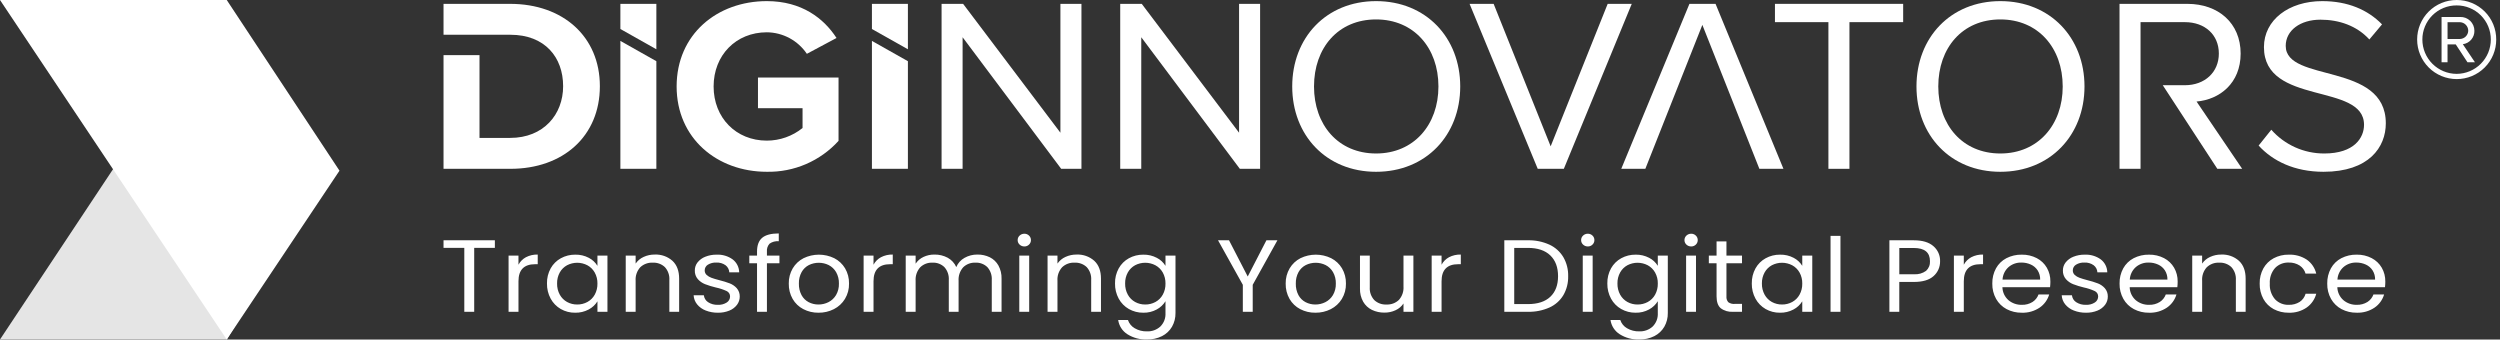
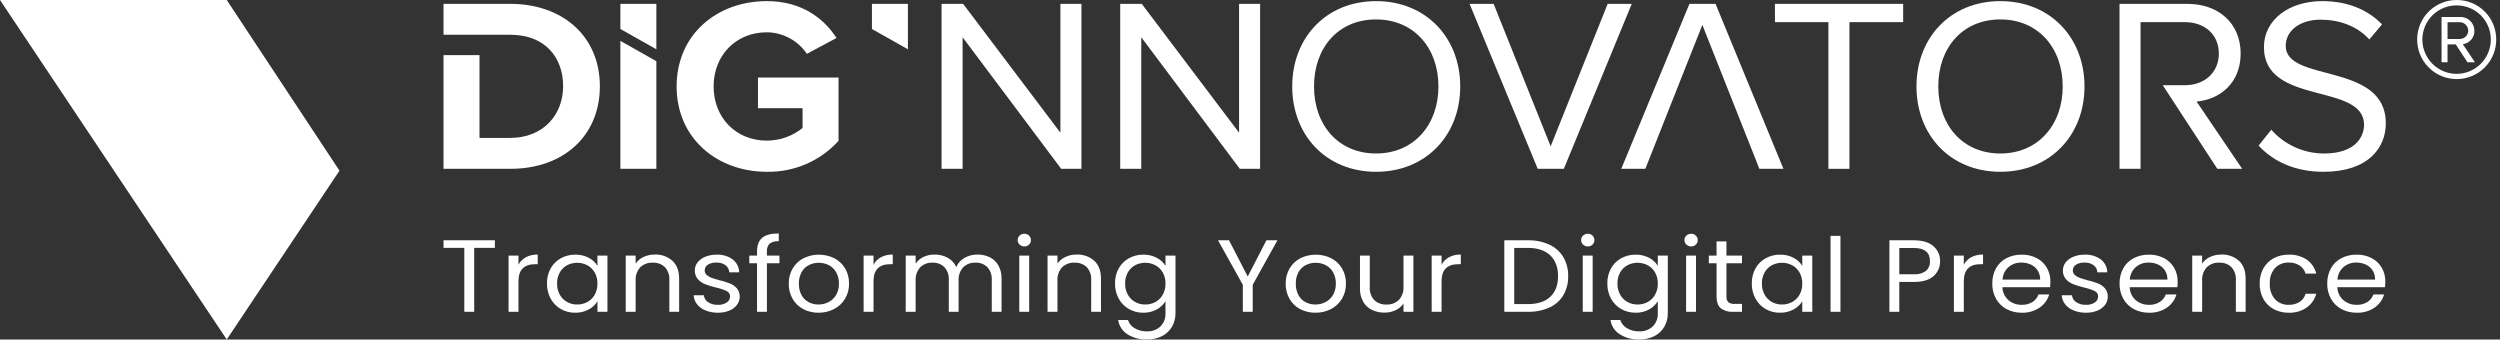
<svg xmlns="http://www.w3.org/2000/svg" fill="none" height="33" viewBox="0 0 243 33" width="243">
  <rect x="0" y="0" width="243" height="33" fill="#333333" stroke="none" />
-   <path d="M0 32.998H22.05L31.874 16.669 21.572.498 0 32.998Z" fill="#e5e5e5" />
  <g fill="#ffffff">
    <path d="M0 0H22.039L32.998 16.59 22.039 32.998 0 0Z" />
    <path d="M65.768 8.404C65.768 3.331 69.709.109 74.536.109 77.936.109 80.078 1.793 81.31 3.692L78.427 5.231C77.997 4.593 77.418 4.069 76.74 3.704 76.062 3.34 75.305 3.146 74.536 3.139 71.531 3.139 69.363 5.375 69.363 8.404 69.363 11.433 71.531 13.669 74.536 13.669 75.799 13.667 77.024 13.235 78.008 12.443V10.519H73.675V7.538H81.506V13.692C80.626 14.661 79.548 15.43 78.346 15.949 77.144 16.467 75.845 16.722 74.536 16.697 69.709 16.698 65.768 13.452 65.768 8.404Z" />
    <path d="M103.147 16.409 93.565 3.62V16.409H91.521V.375H93.615L103.072 12.899V.375H105.117V16.409H103.147Z" />
    <path d="M120.512 16.409 110.931 3.62V16.409H108.885V.375H110.979L120.438 12.899V.375H122.482V16.409H120.512Z" />
    <path d="M125.604 8.404C125.604 3.668 128.904.109 133.756.109 138.609.109 141.934 3.668 141.934 8.404 141.934 13.14 138.609 16.698 133.756 16.698 128.904 16.698 125.604 13.14 125.604 8.404ZM139.816 8.404C139.816 4.654 137.427 1.889 133.756 1.889 130.062 1.889 127.722 4.654 127.722 8.404 127.722 12.13 130.062 14.919 133.756 14.919 137.427 14.919 139.816 12.13 139.816 8.404Z" />
    <path d="M149.467 16.409 142.843.375H145.182L150.724 14.222 156.266.375H158.607L152.005 16.409H149.467Z" />
    <path d="M177.722 16.409V2.153H172.525V.375H184.987V2.153H179.766V16.409H177.722Z" />
    <path d="M186.281 8.404C186.281 3.668 189.584.109 194.435.109 199.287.109 202.613 3.668 202.613 8.404 202.613 13.14 199.286 16.698 194.435 16.698 189.584 16.698 186.281 13.14 186.281 8.404ZM200.495 8.404C200.495 4.654 198.105 1.889 194.435 1.889 190.74 1.889 188.401 4.654 188.401 8.404 188.401 12.13 190.74 14.919 194.435 14.919 198.105 14.919 200.496 12.13 200.496 8.404H200.495Z" />
    <path d="M219.539 14.149 220.77 12.611C221.414 13.339 222.207 13.922 223.094 14.32 223.982 14.718 224.943 14.922 225.916 14.919 228.848 14.919 229.784 13.38 229.784 12.13 229.784 7.995 220.055 10.304 220.055 4.581 220.055 1.937 222.47.109 225.72.109 228.208.109 230.154.952 231.533 2.37L230.301 3.836C229.069 2.49 227.345 1.913 225.547 1.913 223.6 1.913 222.172 2.947 222.172 4.461 222.172 8.068 231.901 6 231.901 11.986 231.901 14.295 230.276 16.698 225.843 16.698 223.011 16.697 220.893 15.639 219.539 14.149Z" />
    <path d="M171.011 16.409H173.35L166.751.375H164.213L157.587 16.409H159.927L165.469 2.418 171.011 16.409Z" />
    <path d="M213.505 9.87C215.746 9.678 217.79 8.091 217.79 5.206 217.79 2.249 215.623.375 212.618.375H206.017V16.409H208.061V2.153H212.372C214.319 2.153 215.672 3.379 215.672 5.206 215.672 7.009 214.318 8.283 212.372 8.283H210.221L215.524 16.409H217.939L213.505 9.87Z" />
    <path d="M49.588.375H43.111V3.375H47.624V3.379H49.612C52.962 3.379 54.736 5.567 54.736 8.379 54.736 11.12 52.84 13.404 49.588 13.404H46.608V5.357H43.111V16.409H49.613C54.736 16.409 58.307 13.236 58.307 8.379 58.307 3.572 54.736.375 49.588.375Z" />
    <path d="M63.798 4.79V.375H60.301V2.818L63.798 4.79Z" />
    <path d="M60.301 3.976V16.409H63.798V5.948L60.301 3.976Z" />
    <path d="M88.248 4.79V.375H84.751V2.819L88.248 4.79Z" />
-     <path d="M84.751 3.976V16.409H88.248V5.948L84.751 3.976Z" />
    <path d="M242.633 3.844C242.635 3.338 242.538 2.837 242.346 2.369 242.154 1.902 241.871 1.477 241.513 1.119 241.156.762 240.731.479 240.264.287 239.796.095 239.295-.003 238.789 0 238.284-.001 237.784.097 237.317.29 236.851.483 236.426.766 236.069 1.123 235.712 1.48 235.429 1.904 235.236 2.371 235.044 2.838 234.945 3.338 234.946 3.844 234.946 4.863 235.352 5.84 236.072 6.561 236.793 7.281 237.77 7.686 238.789 7.687 239.294 7.688 239.795 7.59 240.261 7.397 240.729 7.204 241.153 6.921 241.51 6.564 241.867 6.207 242.15 5.783 242.343 5.316 242.536 4.849 242.634 4.349 242.633 3.844ZM242.107 3.844C242.108 4.725 241.759 5.571 241.137 6.196 240.515 6.821 239.672 7.175 238.789 7.179 237.905 7.179 237.056 6.827 236.432 6.202 235.806 5.576 235.454 4.728 235.454 3.844 235.453 3.406 235.539 2.973 235.707 2.569 235.874 2.165 236.12 1.798 236.43 1.489 236.74 1.181 237.109.937 237.513.772 237.918.606 238.352.523 238.789.526 239.225.524 239.658.609 240.061.776 240.464.942 240.83 1.186 241.139 1.494 241.447 1.803 241.691 2.169 241.858 2.572 242.024 2.975 242.108 3.408 242.107 3.844ZM240.566 6.055 239.387 4.297C239.703 4.256 239.992 4.1 240.199 3.859 240.407 3.618 240.519 3.309 240.512 2.991 240.512 2.81 240.476 2.631 240.405 2.465 240.334 2.298 240.23 2.148 240.1 2.022 239.97 1.897 239.815 1.799 239.646 1.735 239.477 1.671 239.297 1.642 239.116 1.65H237.32V6.055H237.9V4.315H238.699L239.841 6.055H240.566ZM239.913 2.991C239.905 3.201 239.819 3.399 239.671 3.547 239.523 3.695 239.324 3.781 239.115 3.789H237.902V2.158H239.115C239.33 2.168 239.533 2.26 239.681 2.415 239.83 2.57 239.913 2.777 239.913 2.991Z" />
    <path d="M48.101 23.357V24.095H46.092V30.306H45.13V24.095H43.111V23.357H48.101ZM50.395 25.73C50.56 25.422 50.812 25.169 51.12 25.002 51.474 24.82 51.869 24.73 52.267 24.743V25.681H52.014C50.935 25.681 50.396 26.233 50.396 27.336V30.306H49.433V24.842H50.395V25.73ZM53.166 27.554C53.154 27.041 53.279 26.534 53.525 26.084 53.756 25.67 54.099 25.33 54.514 25.102 54.943 24.867 55.425 24.747 55.914 24.753 56.374 24.741 56.829 24.848 57.236 25.062 57.58 25.24 57.869 25.509 58.071 25.84V24.842H59.044V30.306H58.072V29.289C57.864 29.625 57.57 29.898 57.221 30.082 56.816 30.298 56.363 30.406 55.904 30.396 55.415 30.403 54.934 30.279 54.508 30.037 54.094 29.799 53.753 29.45 53.525 29.03 53.28 28.577 53.157 28.069 53.166 27.554ZM58.071 27.564C58.08 27.188 57.989 26.817 57.807 26.488 57.64 26.191 57.393 25.947 57.094 25.785 56.79 25.625 56.452 25.541 56.108 25.54 55.765 25.54 55.426 25.622 55.121 25.78 54.824 25.941 54.579 26.183 54.413 26.477 54.231 26.807 54.14 27.178 54.149 27.554 54.139 27.935 54.231 28.312 54.413 28.646 54.578 28.944 54.823 29.189 55.121 29.354 55.423 29.518 55.761 29.602 56.105 29.598 56.449 29.602 56.79 29.518 57.093 29.354 57.393 29.191 57.641 28.945 57.807 28.646 57.989 28.315 58.079 27.942 58.071 27.564ZM63.644 24.743C64.271 24.715 64.885 24.931 65.356 25.346 65.793 25.748 66.012 26.328 66.012 27.086V30.306H65.061V27.215C65.076 26.988 65.046 26.761 64.971 26.546 64.897 26.331 64.78 26.133 64.627 25.964 64.469 25.815 64.283 25.7 64.079 25.626 63.876 25.551 63.659 25.519 63.443 25.53 63.221 25.519 62.999 25.553 62.791 25.631 62.583 25.708 62.393 25.826 62.232 25.979 62.074 26.156 61.952 26.362 61.875 26.587 61.797 26.811 61.766 27.049 61.783 27.285V30.306H60.821V24.842H61.783V25.62C61.978 25.337 62.247 25.113 62.56 24.973 62.9 24.817 63.27 24.738 63.644 24.743ZM69.788 30.396C69.379 30.402 68.974 30.33 68.593 30.181 68.268 30.058 67.98 29.852 67.759 29.583 67.556 29.332 67.438 29.023 67.42 28.701H68.414C68.428 28.835 68.472 28.965 68.543 29.081 68.613 29.196 68.708 29.295 68.821 29.369 69.105 29.553 69.44 29.644 69.778 29.628 70.084 29.645 70.388 29.565 70.645 29.399 70.742 29.337 70.822 29.251 70.877 29.15 70.933 29.049 70.962 28.936 70.962 28.82 70.965 28.708 70.935 28.597 70.874 28.502 70.814 28.407 70.727 28.332 70.624 28.287 70.289 28.134 69.938 28.018 69.577 27.943 69.219 27.859 68.868 27.751 68.525 27.619 68.258 27.512 68.019 27.345 67.827 27.13 67.626 26.893 67.522 26.589 67.537 26.278 67.535 26 67.627 25.73 67.798 25.51 67.995 25.263 68.254 25.072 68.549 24.957 68.901 24.816 69.279 24.746 69.659 24.753 70.214 24.727 70.761 24.888 71.213 25.212 71.407 25.36 71.565 25.549 71.675 25.767 71.785 25.984 71.844 26.224 71.849 26.468H70.886C70.88 26.333 70.843 26.202 70.78 26.083 70.717 25.964 70.629 25.861 70.522 25.78 70.261 25.595 69.947 25.504 69.628 25.521 69.339 25.506 69.051 25.579 68.803 25.73 68.709 25.787 68.632 25.868 68.578 25.964 68.524 26.06 68.496 26.168 68.497 26.278 68.495 26.361 68.51 26.444 68.542 26.52 68.574 26.597 68.622 26.665 68.683 26.722 68.818 26.845 68.976 26.939 69.148 27 69.335 27.07 69.594 27.148 69.925 27.234 70.27 27.318 70.609 27.423 70.94 27.548 71.197 27.649 71.427 27.808 71.612 28.012 71.805 28.236 71.909 28.524 71.903 28.82 71.905 29.111 71.812 29.394 71.638 29.627 71.445 29.879 71.188 30.074 70.893 30.191 70.542 30.333 70.165 30.403 69.787 30.396H69.788ZM75.761 25.59H74.545V30.306H73.583V25.59H72.832V24.842H73.583V24.454C73.583 23.842 73.75 23.395 74.085 23.114 74.419 22.832 74.957 22.691 75.697 22.69V23.448C75.381 23.418 75.064 23.501 74.804 23.683 74.709 23.786 74.636 23.908 74.592 24.042 74.547 24.175 74.531 24.316 74.545 24.456V24.844H75.761V25.59ZM79.555 30.396C79.043 30.403 78.536 30.283 78.081 30.047 77.647 29.822 77.288 29.478 77.044 29.055 76.787 28.601 76.657 28.085 76.669 27.563 76.658 27.044 76.792 26.531 77.054 26.083 77.305 25.661 77.67 25.319 78.106 25.096 78.571 24.87 79.081 24.753 79.597 24.753 80.114 24.753 80.624 24.87 81.088 25.096 81.524 25.318 81.889 25.659 82.14 26.078 82.404 26.528 82.538 27.043 82.526 27.564 82.538 28.089 82.4 28.606 82.129 29.056 81.871 29.48 81.499 29.823 81.056 30.048 80.592 30.283 80.076 30.403 79.555 30.396ZM79.555 29.598C79.893 29.6 80.227 29.521 80.528 29.369 80.833 29.214 81.088 28.975 81.263 28.681 81.458 28.342 81.555 27.955 81.543 27.564 81.555 27.174 81.46 26.788 81.268 26.448 81.099 26.156 80.85 25.919 80.549 25.765 80.249 25.617 79.919 25.541 79.584 25.541 79.25 25.541 78.92 25.617 78.62 25.765 78.323 25.918 78.078 26.156 77.916 26.448 77.731 26.79 77.64 27.175 77.652 27.564 77.64 27.956 77.729 28.343 77.912 28.69 78.07 28.981 78.311 29.219 78.604 29.372 78.898 29.524 79.225 29.601 79.555 29.598ZM84.905 25.73C85.07 25.421 85.322 25.168 85.63 25.002 85.984 24.819 86.378 24.73 86.777 24.742V25.681H86.524C85.445 25.681 84.906 26.233 84.906 27.336V30.306H83.944V24.842H84.906L84.905 25.73ZM95.004 24.743C95.421 24.735 95.834 24.826 96.21 25.007 96.561 25.182 96.851 25.458 97.044 25.8 97.259 26.194 97.364 26.637 97.351 27.086V30.306H96.4V27.215C96.415 26.989 96.385 26.761 96.311 26.547 96.238 26.332 96.122 26.134 95.971 25.964 95.818 25.816 95.637 25.702 95.437 25.627 95.238 25.552 95.025 25.52 94.813 25.53 94.593 25.52 94.374 25.554 94.168 25.633 93.963 25.711 93.776 25.83 93.619 25.984 93.462 26.163 93.342 26.37 93.266 26.595 93.189 26.82 93.159 27.058 93.175 27.295V30.306H92.223V27.215C92.238 26.989 92.209 26.761 92.135 26.547 92.062 26.332 91.946 26.134 91.794 25.964 91.642 25.816 91.46 25.702 91.261 25.627 91.062 25.552 90.849 25.52 90.637 25.53 90.417 25.52 90.197 25.554 89.992 25.632 89.787 25.71 89.599 25.83 89.442 25.984 89.285 26.163 89.165 26.37 89.089 26.595 89.012 26.82 88.982 27.058 88.998 27.295V30.306H88.036V24.842H88.998V25.63C89.188 25.345 89.453 25.117 89.764 24.973 90.097 24.817 90.46 24.739 90.826 24.744 91.276 24.735 91.719 24.841 92.116 25.052 92.486 25.255 92.779 25.574 92.951 25.96 93.109 25.578 93.392 25.262 93.754 25.062 94.135 24.847 94.566 24.737 95.004 24.743ZM99.572 23.955C99.4 23.959 99.232 23.895 99.107 23.776 99.046 23.72 98.998 23.652 98.964 23.577 98.931 23.501 98.915 23.419 98.917 23.337 98.915 23.255 98.931 23.173 98.964 23.097 98.998 23.021 99.046 22.954 99.107 22.898 99.232 22.779 99.4 22.715 99.572 22.719 99.655 22.717 99.738 22.732 99.815 22.763 99.892 22.794 99.962 22.84 100.021 22.898 100.081 22.954 100.128 23.022 100.16 23.098 100.192 23.174 100.208 23.255 100.207 23.337 100.208 23.419 100.192 23.5 100.16 23.576 100.128 23.651 100.081 23.72 100.021 23.776 99.962 23.834 99.892 23.88 99.814 23.911 99.737 23.942 99.655 23.957 99.572 23.955ZM100.037 24.842V30.306H99.075V24.842H100.037ZM104.648 24.743C105.275 24.715 105.888 24.931 106.36 25.346 106.796 25.748 107.015 26.328 107.015 27.086V30.306H106.063V27.215C106.079 26.988 106.049 26.761 105.973 26.546 105.899 26.331 105.782 26.133 105.629 25.964 105.472 25.815 105.286 25.7 105.082 25.626 104.879 25.551 104.662 25.519 104.446 25.53 104.224 25.519 104.002 25.553 103.795 25.63 103.586 25.707 103.396 25.826 103.235 25.979 103.077 26.155 102.955 26.362 102.877 26.586 102.8 26.811 102.769 27.048 102.786 27.285V30.306H101.823V24.842H102.786V25.62C102.981 25.337 103.25 25.114 103.563 24.973 103.902 24.817 104.273 24.738 104.648 24.743ZM111.128 24.753C111.587 24.742 112.039 24.849 112.444 25.062 112.791 25.239 113.082 25.508 113.285 25.84V24.842H114.258V30.426C114.266 30.892 114.149 31.351 113.92 31.757 113.692 32.148 113.356 32.465 112.953 32.669 112.498 32.896 111.995 33.009 111.488 32.998 110.817 33.023 110.154 32.846 109.584 32.489 109.343 32.337 109.138 32.134 108.983 31.895 108.829 31.656 108.727 31.386 108.686 31.103H109.637C109.749 31.443 109.982 31.729 110.293 31.906 110.655 32.117 111.069 32.222 111.488 32.209 111.964 32.229 112.429 32.06 112.783 31.741 112.955 31.57 113.089 31.364 113.176 31.137 113.262 30.911 113.299 30.668 113.285 30.426V29.279C113.078 29.614 112.786 29.89 112.44 30.077 112.038 30.297 111.586 30.407 111.128 30.396 110.637 30.402 110.155 30.278 109.727 30.037 109.31 29.8 108.968 29.451 108.739 29.03 108.495 28.577 108.37 28.069 108.38 27.554 108.369 27.041 108.493 26.534 108.74 26.084 108.971 25.67 109.313 25.33 109.728 25.102 110.157 24.867 110.639 24.747 111.128 24.753ZM113.285 27.564C113.294 27.188 113.203 26.817 113.021 26.487 112.854 26.191 112.606 25.947 112.307 25.785 112.003 25.625 111.665 25.541 111.322 25.54 110.978 25.539 110.64 25.621 110.335 25.779 110.038 25.94 109.793 26.182 109.627 26.477 109.445 26.806 109.354 27.178 109.363 27.554 109.353 27.935 109.445 28.312 109.627 28.646 109.792 28.944 110.037 29.189 110.335 29.354 110.637 29.518 110.975 29.602 111.319 29.598 111.663 29.602 112.003 29.518 112.307 29.354 112.607 29.191 112.855 28.945 113.02 28.646 113.203 28.315 113.294 27.942 113.285 27.564ZM124.165 23.357 121.764 27.684V30.306H120.803V27.684L118.393 23.357H119.461L121.279 26.876 123.096 23.357H124.165ZM127.855 30.396C127.342 30.403 126.836 30.283 126.38 30.047 125.947 29.822 125.587 29.478 125.343 29.055 125.087 28.601 124.957 28.085 124.968 27.563 124.958 27.044 125.092 26.531 125.354 26.083 125.605 25.661 125.969 25.319 126.406 25.096 126.87 24.87 127.38 24.753 127.897 24.753 128.413 24.753 128.923 24.87 129.388 25.096 129.824 25.318 130.188 25.659 130.44 26.078 130.703 26.528 130.837 27.043 130.826 27.564 130.837 28.089 130.699 28.606 130.429 29.056 130.171 29.48 129.799 29.823 129.356 30.048 128.891 30.283 128.377 30.403 127.855 30.396ZM127.855 29.598C128.193 29.6 128.526 29.521 128.827 29.369 129.133 29.214 129.388 28.975 129.563 28.681 129.758 28.342 129.855 27.955 129.843 27.564 129.855 27.174 129.76 26.788 129.568 26.448 129.4 26.156 129.15 25.919 128.85 25.765 128.55 25.617 128.22 25.541 127.885 25.541 127.551 25.541 127.221 25.617 126.921 25.765 126.624 25.918 126.379 26.156 126.217 26.448 126.032 26.79 125.941 27.175 125.953 27.564 125.94 27.955 126.029 28.343 126.211 28.69 126.368 28.981 126.609 29.219 126.903 29.372 127.198 29.524 127.524 29.601 127.855 29.598ZM137.382 24.842V30.306H136.419V29.499C136.23 29.784 135.964 30.01 135.653 30.152 135.314 30.311 134.943 30.391 134.569 30.386 134.149 30.393 133.733 30.303 133.353 30.122 132.997 29.949 132.701 29.673 132.502 29.329 132.284 28.937 132.176 28.492 132.19 28.043V24.842H133.142V27.923C133.127 28.149 133.157 28.375 133.232 28.588 133.307 28.801 133.424 28.997 133.576 29.165 133.733 29.313 133.919 29.428 134.123 29.503 134.326 29.578 134.543 29.61 134.759 29.598 134.982 29.61 135.205 29.577 135.414 29.5 135.623 29.423 135.814 29.303 135.975 29.15 136.133 28.972 136.253 28.766 136.329 28.541 136.405 28.317 136.436 28.08 136.419 27.843V24.842H137.382ZM140.12 25.73C140.285 25.421 140.537 25.168 140.844 25.002 141.198 24.82 141.593 24.73 141.991 24.743V25.681H141.738C140.659 25.681 140.12 26.233 140.12 27.336V30.306H139.158V24.842H140.12V25.73ZM148.514 23.357C149.234 23.339 149.947 23.484 150.603 23.78 151.165 24.039 151.637 24.461 151.956 24.992 152.28 25.555 152.442 26.197 152.426 26.846 152.442 27.495 152.28 28.135 151.955 28.696 151.637 29.223 151.164 29.64 150.602 29.892 149.945 30.182 149.232 30.324 148.513 30.306H146.219V23.357L148.514 23.357ZM148.514 29.558C149.466 29.558 150.192 29.32 150.692 28.845 151.193 28.37 151.443 27.704 151.443 26.846 151.443 25.982 151.191 25.308 150.687 24.823 150.183 24.339 149.459 24.096 148.514 24.096H147.183V29.558L148.514 29.558ZM154.341 23.955C154.167 23.959 154 23.894 153.875 23.775 153.814 23.72 153.766 23.652 153.733 23.577 153.7 23.501 153.684 23.419 153.685 23.337 153.684 23.254 153.7 23.172 153.733 23.097 153.766 23.021 153.814 22.953 153.875 22.898 154 22.779 154.167 22.714 154.341 22.718 154.423 22.717 154.506 22.732 154.583 22.763 154.66 22.794 154.73 22.84 154.79 22.898 154.85 22.954 154.897 23.022 154.929 23.098 154.961 23.173 154.976 23.255 154.975 23.337 154.976 23.419 154.961 23.5 154.929 23.576 154.897 23.651 154.85 23.719 154.79 23.775 154.73 23.834 154.66 23.88 154.583 23.911 154.506 23.942 154.423 23.956 154.341 23.955ZM154.806 24.842V30.306H153.844V24.842L154.806 24.842ZM158.982 24.752C159.44 24.742 159.893 24.849 160.299 25.061 160.644 25.239 160.935 25.508 161.138 25.839V24.842H162.111V30.426C162.12 30.892 162.003 31.351 161.773 31.757 161.545 32.148 161.21 32.465 160.806 32.669 160.352 32.896 159.849 33.009 159.341 32.998 158.67 33.023 158.007 32.846 157.438 32.489 157.197 32.337 156.992 32.134 156.836 31.895 156.682 31.656 156.58 31.386 156.539 31.103H157.491C157.603 31.443 157.836 31.729 158.147 31.906 158.509 32.117 158.922 32.222 159.341 32.209 159.817 32.229 160.282 32.06 160.636 31.741 160.808 31.57 160.942 31.364 161.029 31.137 161.116 30.911 161.152 30.668 161.138 30.426V29.279C160.931 29.614 160.639 29.89 160.293 30.077 159.891 30.297 159.439 30.407 158.982 30.396 158.492 30.402 158.008 30.278 157.581 30.037 157.163 29.8 156.821 29.451 156.592 29.03 156.347 28.577 156.224 28.069 156.233 27.554 156.221 27.041 156.345 26.534 156.592 26.084 156.823 25.67 157.166 25.33 157.581 25.102 158.01 24.866 158.492 24.746 158.983 24.753L158.982 24.752ZM161.139 27.564C161.148 27.188 161.057 26.816 160.875 26.487 160.708 26.19 160.46 25.947 160.161 25.784 159.857 25.625 159.518 25.541 159.175 25.54 158.832 25.539 158.493 25.621 158.188 25.779 157.891 25.94 157.646 26.182 157.481 26.477 157.299 26.806 157.207 27.178 157.216 27.554 157.207 27.935 157.298 28.311 157.481 28.646 157.645 28.944 157.891 29.189 158.188 29.354 158.49 29.518 158.829 29.602 159.172 29.598 159.517 29.602 159.858 29.518 160.161 29.354 160.461 29.19 160.709 28.945 160.875 28.646 161.056 28.315 161.147 27.942 161.139 27.564ZM164.386 23.955C164.213 23.959 164.046 23.895 163.92 23.776 163.86 23.72 163.811 23.652 163.778 23.577 163.745 23.501 163.729 23.419 163.73 23.337 163.729 23.255 163.745 23.173 163.778 23.097 163.811 23.021 163.86 22.954 163.92 22.898 164.046 22.779 164.213 22.715 164.386 22.719 164.469 22.717 164.552 22.732 164.628 22.763 164.706 22.794 164.776 22.84 164.835 22.898 164.895 22.954 164.942 23.022 164.974 23.098 165.006 23.174 165.021 23.255 165.021 23.337 165.021 23.419 165.006 23.5 164.974 23.576 164.942 23.651 164.895 23.72 164.835 23.776 164.776 23.834 164.706 23.88 164.628 23.911 164.552 23.942 164.469 23.957 164.386 23.955ZM164.851 24.842V30.306H163.889V24.842H164.851ZM167.811 25.59V28.811C167.801 28.912 167.811 29.014 167.842 29.111 167.873 29.208 167.924 29.297 167.991 29.374 168.172 29.502 168.394 29.561 168.615 29.539H169.323V30.306H168.457C168.026 30.339 167.598 30.215 167.252 29.957 166.984 29.725 166.85 29.342 166.85 28.811V25.59H166.099V24.842H166.85V23.466H167.811V24.842H169.323V25.59H167.811ZM170.275 27.554C170.264 27.041 170.388 26.534 170.635 26.084 170.866 25.67 171.208 25.33 171.623 25.102 172.052 24.866 172.535 24.746 173.024 24.753 173.484 24.741 173.938 24.848 174.346 25.062 174.689 25.24 174.978 25.509 175.18 25.839V24.842H176.153V30.306H175.18V29.289C174.973 29.625 174.679 29.898 174.329 30.082 173.924 30.298 173.471 30.406 173.013 30.396 172.523 30.403 172.042 30.279 171.617 30.037 171.202 29.799 170.862 29.45 170.634 29.03 170.389 28.577 170.265 28.069 170.274 27.554L170.275 27.554ZM175.18 27.564C175.189 27.188 175.098 26.816 174.915 26.487 174.749 26.19 174.501 25.947 174.202 25.784 173.898 25.625 173.56 25.541 173.216 25.54 172.873 25.539 172.535 25.621 172.229 25.779 171.932 25.94 171.687 26.182 171.522 26.477 171.34 26.806 171.248 27.178 171.257 27.554 171.248 27.935 171.339 28.311 171.522 28.646 171.687 28.944 171.932 29.189 172.229 29.354 172.531 29.518 172.87 29.602 173.213 29.598 173.558 29.602 173.898 29.518 174.201 29.354 174.502 29.19 174.75 28.945 174.915 28.646 175.098 28.315 175.188 27.942 175.18 27.564ZM178.892 22.928V30.306H177.929V22.928L178.892 22.928ZM188.576 25.391C188.581 25.662 188.528 25.932 188.42 26.181 188.311 26.43 188.15 26.652 187.947 26.832 187.527 27.214 186.887 27.405 186.027 27.405H184.611V30.306H183.649V23.357H186.028C186.86 23.357 187.492 23.546 187.926 23.925 188.137 24.105 188.305 24.331 188.418 24.584 188.53 24.838 188.585 25.113 188.576 25.391L188.576 25.391ZM186.028 26.657C186.45 26.691 186.869 26.575 187.213 26.328 187.342 26.21 187.443 26.065 187.509 25.903 187.575 25.741 187.603 25.566 187.593 25.391 187.593 24.534 187.072 24.105 186.028 24.105H184.613V26.657H186.028ZM190.882 25.73C191.047 25.422 191.298 25.169 191.606 25.002 191.96 24.82 192.355 24.73 192.753 24.743V25.681H192.5C191.421 25.681 190.882 26.233 190.882 27.336V30.306H189.919V24.842H190.882V25.73ZM199.298 27.365C199.297 27.548 199.287 27.731 199.266 27.913H194.635C194.64 28.153 194.695 28.389 194.795 28.606 194.896 28.823 195.042 29.017 195.221 29.175 195.583 29.479 196.044 29.641 196.516 29.628 196.883 29.642 197.246 29.546 197.558 29.354 197.829 29.181 198.035 28.923 198.145 28.621H199.182C199.029 29.143 198.7 29.596 198.252 29.902 197.739 30.245 197.133 30.418 196.517 30.396 196.004 30.404 195.497 30.285 195.043 30.047 194.614 29.82 194.261 29.476 194.022 29.055 193.768 28.599 193.641 28.084 193.652 27.563 193.641 27.045 193.764 26.533 194.012 26.078 194.245 25.659 194.596 25.318 195.02 25.097 195.484 24.861 195.998 24.742 196.517 24.753 197.024 24.743 197.525 24.859 197.976 25.092 198.384 25.304 198.723 25.627 198.954 26.024 199.186 26.433 199.305 26.895 199.297 27.365H199.298ZM198.304 27.176C198.312 26.861 198.228 26.55 198.06 26.283 197.899 26.035 197.67 25.837 197.399 25.715 197.109 25.583 196.793 25.516 196.475 25.521 196.021 25.509 195.579 25.665 195.233 25.959 195.06 26.113 194.918 26.299 194.817 26.508 194.717 26.717 194.659 26.944 194.646 27.175L198.304 27.176ZM202.766 30.396C202.357 30.402 201.951 30.33 201.571 30.181 201.246 30.058 200.958 29.852 200.737 29.583 200.534 29.332 200.416 29.023 200.398 28.701H201.392C201.406 28.835 201.45 28.965 201.52 29.081 201.59 29.196 201.686 29.295 201.799 29.369 202.083 29.553 202.418 29.644 202.756 29.628 203.062 29.645 203.366 29.565 203.623 29.399 203.72 29.337 203.8 29.251 203.855 29.15 203.91 29.049 203.94 28.936 203.941 28.82 203.943 28.708 203.913 28.597 203.852 28.502 203.792 28.407 203.705 28.332 203.602 28.287 203.267 28.134 202.915 28.018 202.555 27.943 202.197 27.859 201.846 27.751 201.503 27.619 201.236 27.512 200.996 27.345 200.805 27.13 200.604 26.893 200.5 26.589 200.514 26.278 200.514 26 200.607 25.73 200.778 25.51 200.975 25.263 201.234 25.072 201.529 24.957 201.882 24.816 202.259 24.746 202.639 24.753 203.194 24.727 203.742 24.888 204.194 25.212 204.387 25.36 204.544 25.55 204.655 25.767 204.764 25.985 204.824 26.224 204.828 26.468H203.866C203.859 26.333 203.823 26.202 203.76 26.083 203.697 25.964 203.609 25.861 203.501 25.78 203.241 25.595 202.927 25.504 202.608 25.521 202.318 25.506 202.031 25.579 201.783 25.73 201.689 25.787 201.612 25.868 201.558 25.964 201.504 26.06 201.476 26.168 201.477 26.278 201.474 26.361 201.489 26.444 201.521 26.52 201.553 26.597 201.601 26.666 201.661 26.722 201.796 26.845 201.955 26.94 202.127 27 202.313 27.07 202.572 27.148 202.904 27.235 203.248 27.319 203.587 27.423 203.919 27.549 204.175 27.649 204.405 27.808 204.589 28.013 204.782 28.237 204.886 28.525 204.879 28.821 204.882 29.112 204.79 29.395 204.615 29.628 204.422 29.88 204.165 30.075 203.87 30.192 203.519 30.333 203.143 30.403 202.766 30.396ZM211.668 27.365C211.668 27.548 211.658 27.731 211.637 27.913H207.006C207.01 28.153 207.065 28.389 207.166 28.606 207.267 28.823 207.413 29.017 207.592 29.175 207.954 29.479 208.414 29.64 208.887 29.628 209.253 29.642 209.616 29.546 209.928 29.354 210.199 29.181 210.405 28.923 210.516 28.621H211.552C211.399 29.143 211.07 29.596 210.622 29.902 210.109 30.245 209.502 30.418 208.887 30.396 208.374 30.405 207.867 30.285 207.412 30.047 206.985 29.82 206.63 29.476 206.392 29.055 206.138 28.599 206.01 28.085 206.021 27.563 206.01 27.045 206.134 26.533 206.381 26.078 206.615 25.659 206.966 25.317 207.391 25.096 207.854 24.86 208.368 24.742 208.887 24.753 209.394 24.743 209.895 24.859 210.346 25.092 210.754 25.303 211.093 25.627 211.324 26.024 211.557 26.432 211.676 26.895 211.668 27.365ZM210.675 27.176C210.683 26.861 210.598 26.55 210.431 26.283 210.27 26.035 210.04 25.837 209.77 25.715 209.48 25.583 209.164 25.516 208.845 25.521 208.391 25.509 207.949 25.665 207.603 25.959 207.429 26.113 207.288 26.299 207.187 26.508 207.086 26.717 207.028 26.944 207.016 27.175L210.675 27.176ZM215.908 24.743C216.536 24.715 217.15 24.931 217.621 25.346 218.058 25.748 218.276 26.328 218.276 27.086V30.306H217.326V27.215C217.341 26.988 217.31 26.761 217.236 26.546 217.161 26.331 217.045 26.133 216.892 25.964 216.734 25.815 216.548 25.7 216.344 25.626 216.141 25.551 215.924 25.519 215.708 25.53 215.486 25.519 215.264 25.553 215.056 25.63 214.848 25.707 214.658 25.826 214.497 25.979 214.338 26.155 214.216 26.362 214.139 26.586 214.062 26.811 214.031 27.048 214.048 27.285V30.306H213.084V24.842H214.046V25.62C214.242 25.337 214.51 25.113 214.824 24.973 215.164 24.817 215.534 24.739 215.908 24.743ZM219.641 27.564C219.629 27.048 219.753 26.537 220 26.084 220.233 25.668 220.579 25.328 220.999 25.102 221.449 24.863 221.953 24.743 222.463 24.753 223.086 24.728 223.702 24.898 224.223 25.241 224.685 25.566 225.01 26.048 225.139 26.597H224.102C224.011 26.274 223.806 25.995 223.527 25.809 223.21 25.608 222.84 25.507 222.465 25.52 222.218 25.51 221.972 25.553 221.742 25.645 221.512 25.736 221.305 25.876 221.133 26.054 220.772 26.471 220.59 27.014 220.625 27.564 220.589 28.119 220.771 28.667 221.133 29.09 221.304 29.269 221.512 29.41 221.741 29.502 221.971 29.595 222.217 29.638 222.465 29.628 222.837 29.642 223.205 29.545 223.522 29.35 223.806 29.162 224.012 28.879 224.104 28.552H225.14C224.997 29.094 224.667 29.568 224.21 29.892 223.697 30.242 223.086 30.419 222.466 30.396 221.956 30.405 221.452 30.285 221.001 30.047 220.581 29.82 220.234 29.478 220.002 29.061 219.754 28.602 219.629 28.086 219.641 27.564ZM231.853 27.365C231.852 27.548 231.842 27.731 231.821 27.913H227.189C227.194 28.153 227.249 28.389 227.35 28.606 227.452 28.823 227.596 29.017 227.777 29.174 228.138 29.479 228.599 29.64 229.072 29.628 229.438 29.641 229.8 29.546 230.113 29.354 230.384 29.181 230.59 28.923 230.7 28.621H231.736C231.584 29.142 231.255 29.595 230.806 29.902 230.295 30.245 229.688 30.417 229.072 30.395 228.559 30.404 228.052 30.285 227.598 30.047 227.171 29.82 226.816 29.476 226.577 29.055 226.323 28.6 226.196 28.085 226.207 27.563 226.196 27.045 226.32 26.533 226.567 26.078 226.8 25.659 227.151 25.317 227.577 25.096 228.039 24.86 228.553 24.741 229.072 24.752 229.58 24.742 230.081 24.859 230.531 25.092 230.938 25.303 231.278 25.627 231.509 26.024 231.741 26.432 231.86 26.895 231.852 27.365L231.853 27.365ZM230.859 27.175C230.868 26.86 230.783 26.55 230.616 26.283 230.455 26.034 230.225 25.837 229.955 25.715 229.665 25.583 229.349 25.516 229.03 25.52 228.576 25.509 228.133 25.665 227.787 25.959 227.613 26.113 227.472 26.299 227.372 26.508 227.27 26.717 227.212 26.944 227.2 27.175H230.859Z" />
  </g>
</svg>